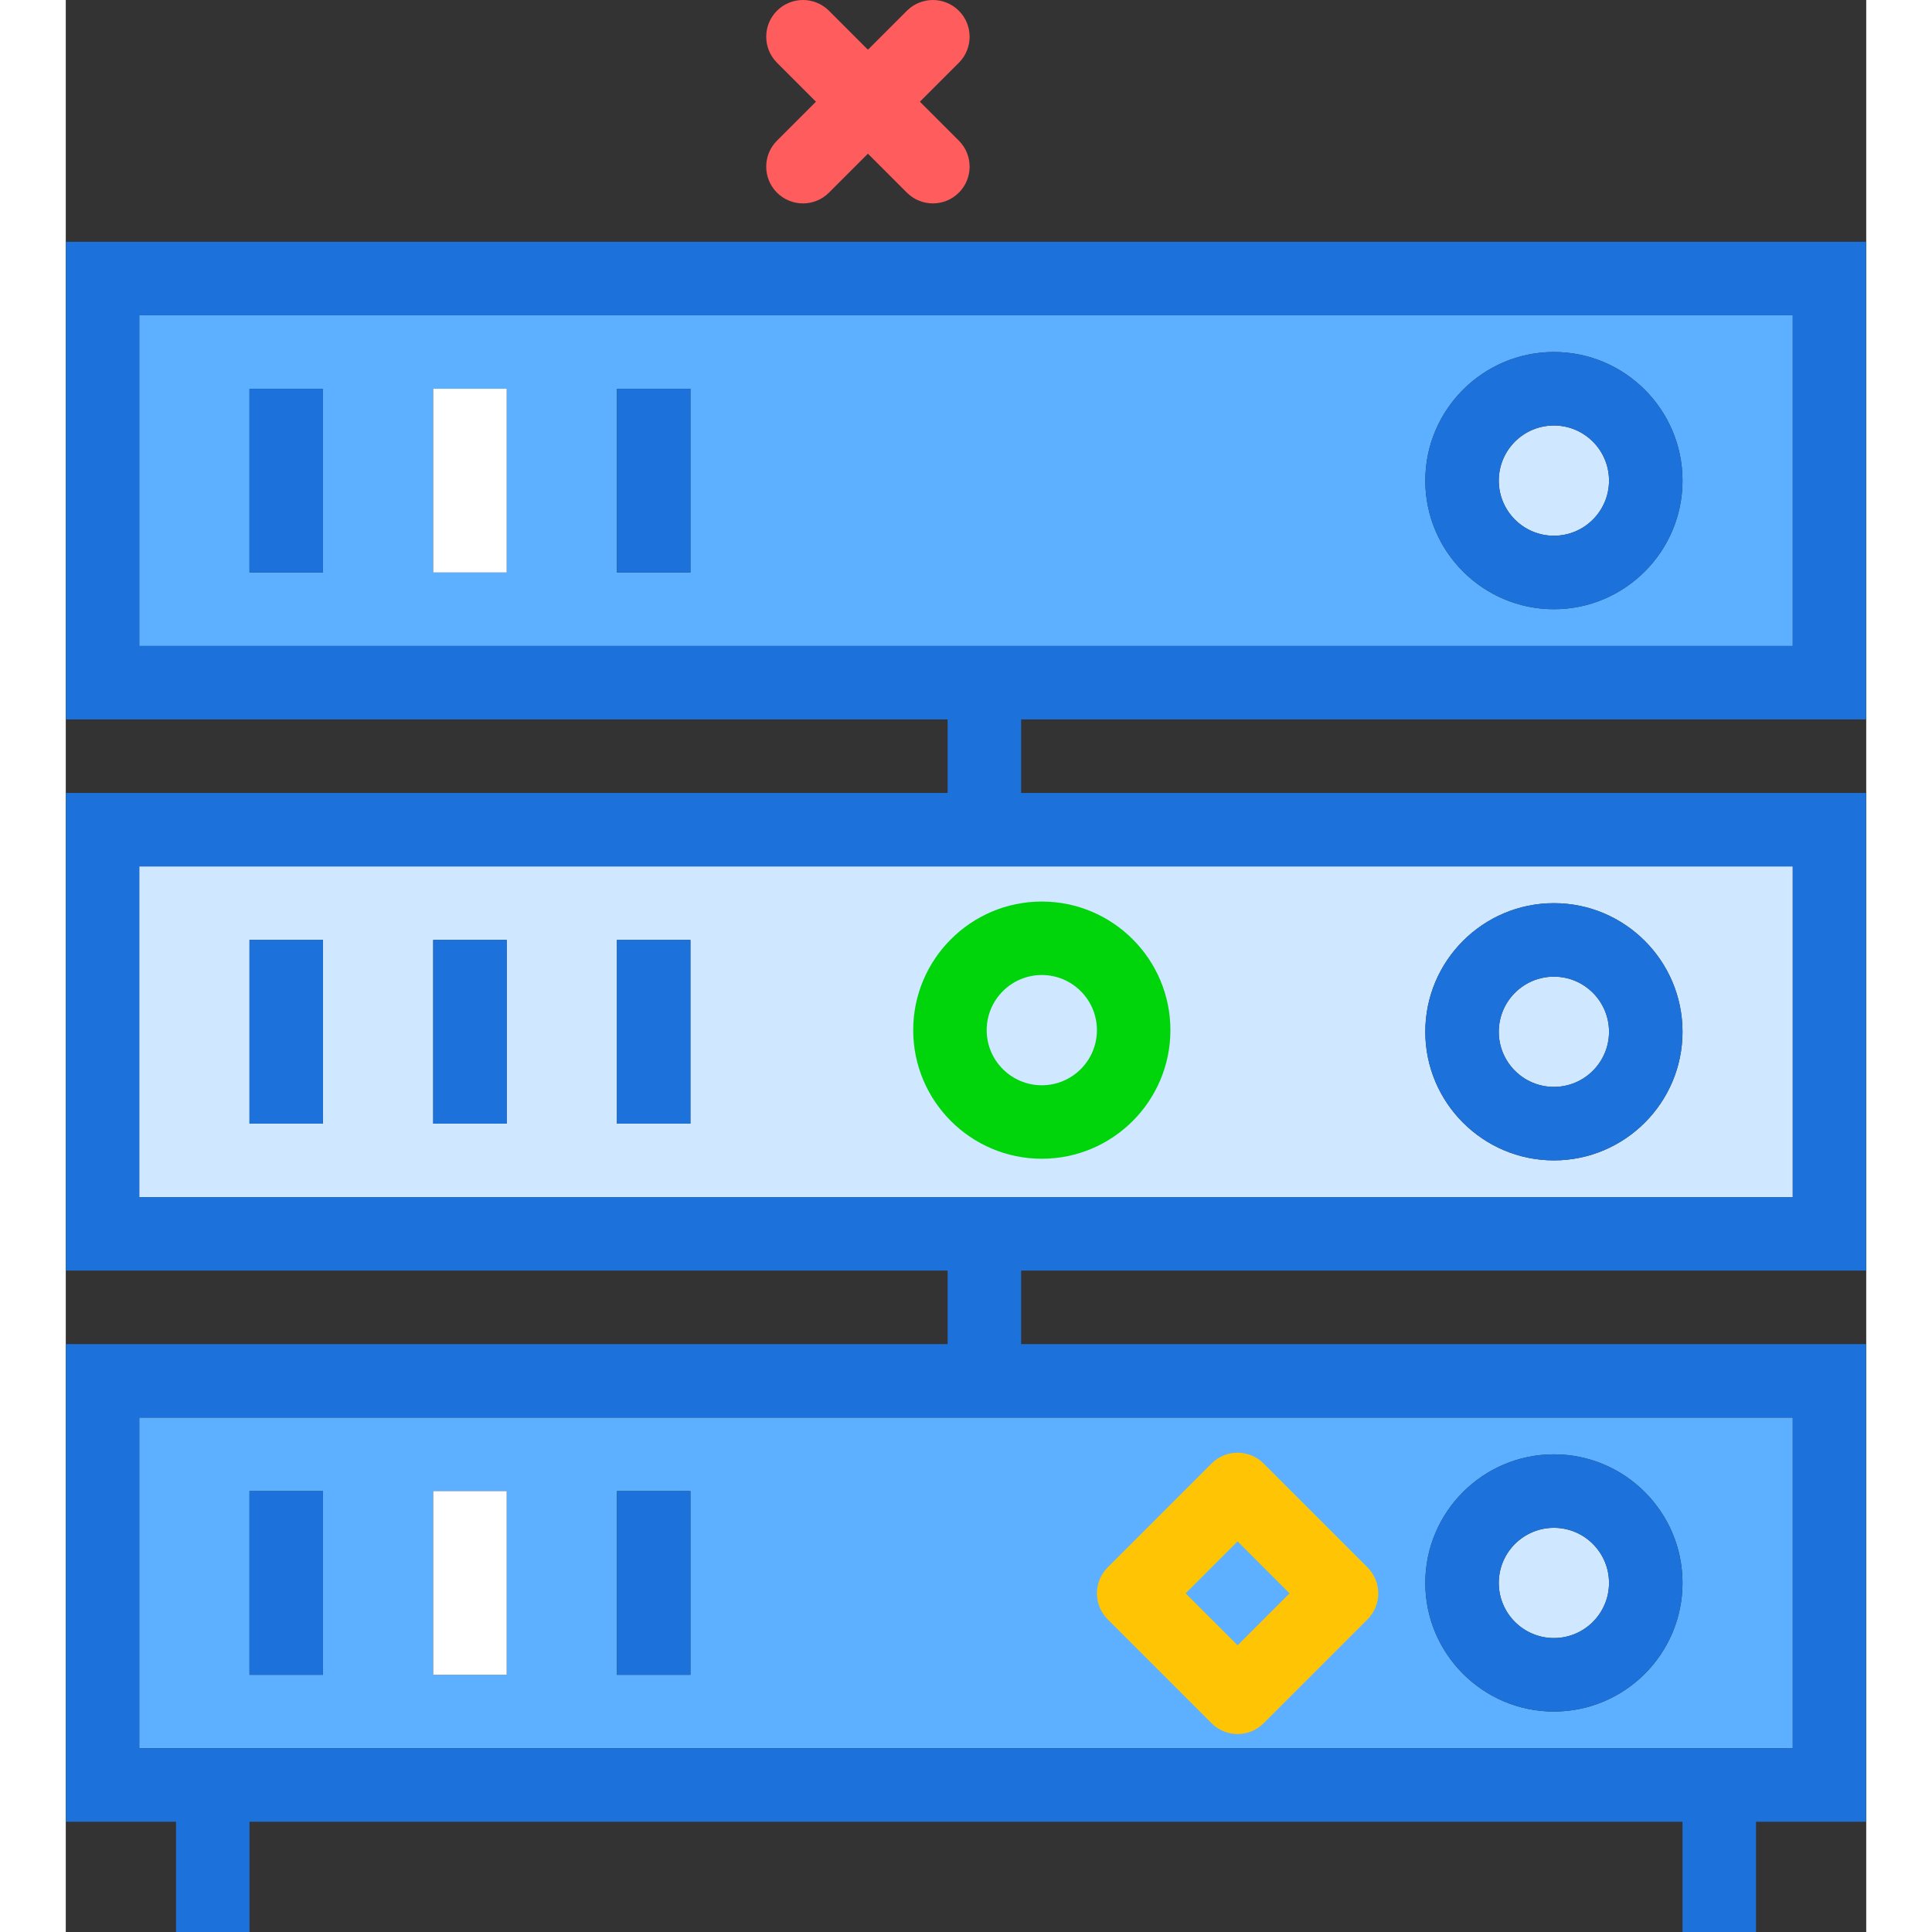
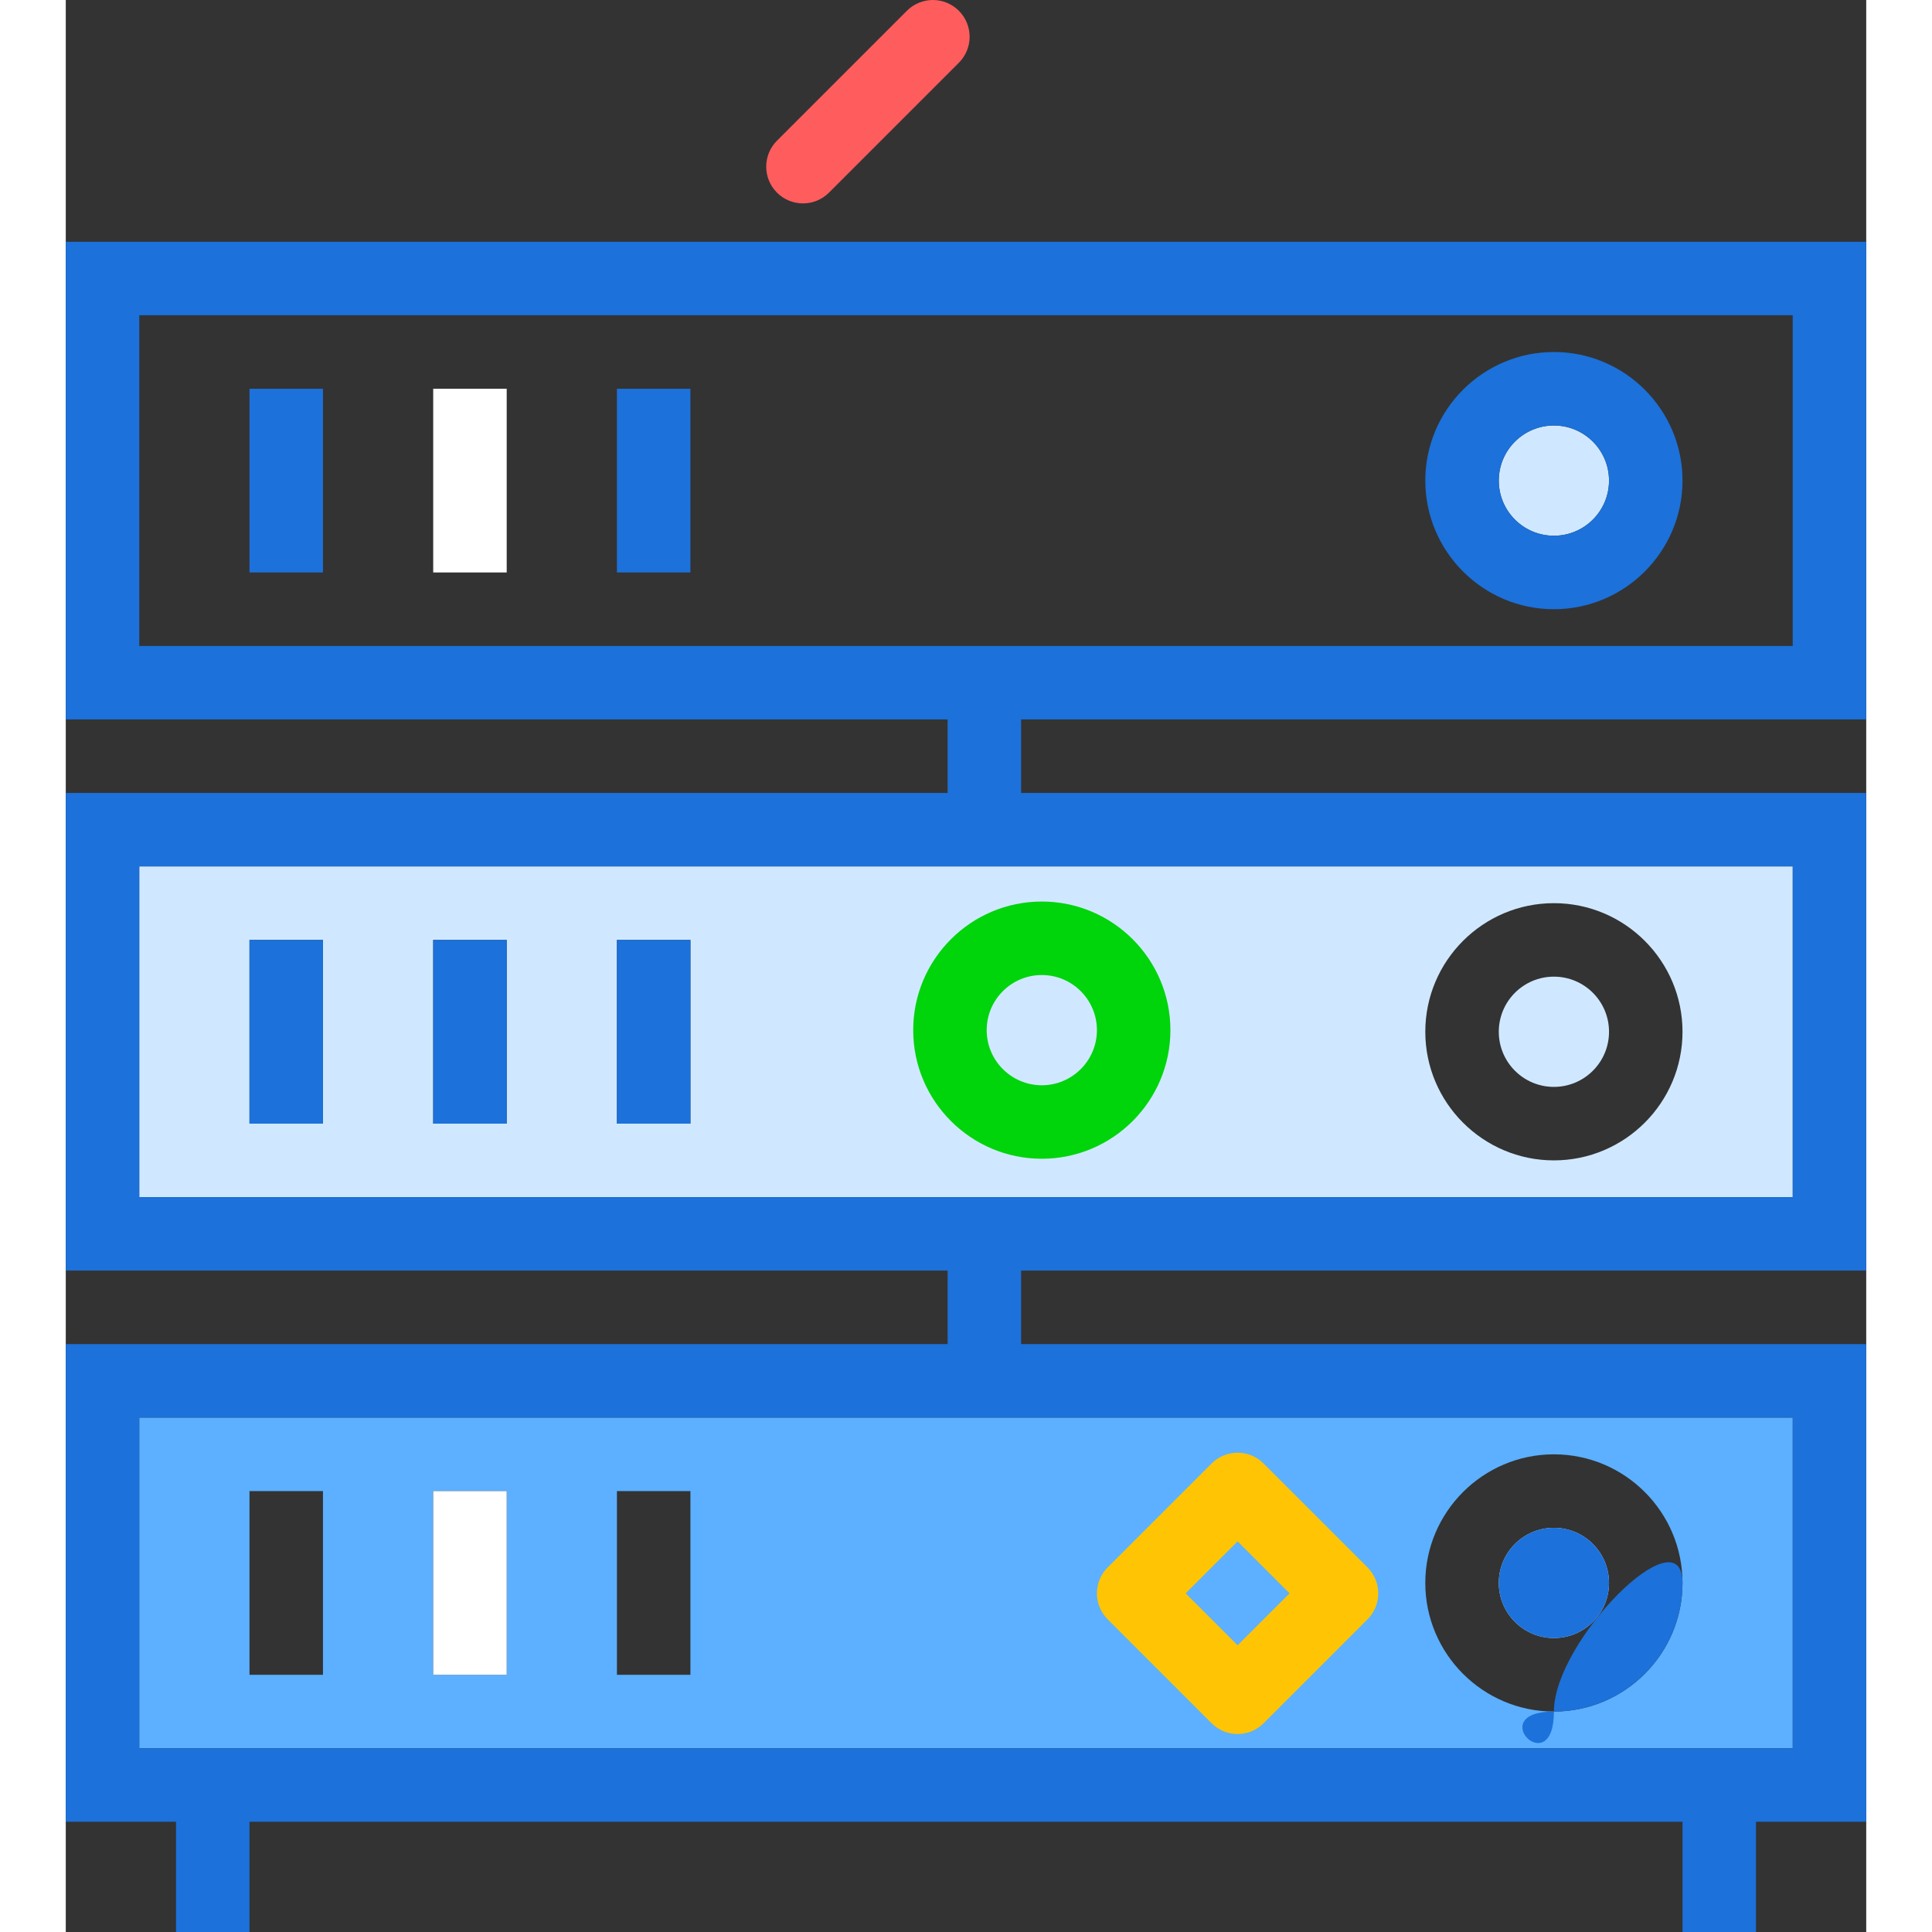
<svg xmlns="http://www.w3.org/2000/svg" version="1.1" id="servers" viewBox="0 0 196 210.32" enable-background="new 0 0 196 210.32" xml:space="preserve" width="512" height="512">
  <rect x="0" y="0" width="196" height="210.32" fill="#333333" stroke="none" />
  <g>
    <circle fill="#D0E8FF" cx="162" cy="172.32" r="6" />
    <path fill="#5CB0FF" d="M8,154.32v36h4h8h156h8h4v-36h-84h-8H8z M28,182.32h-8v-20h8V182.32z M48,182.32h-8v-20h8V182.32   z M68,182.32h-8v-20h8V182.32z M162,158.32c7.719,0,14,6.281,14,14s-6.281,14-14,14s-14-6.281-14-14   S154.281,158.32,162,158.32z" />
    <circle fill="#D0E8FF" cx="162" cy="112.32" r="6" />
    <path fill="#D0E8FF" d="M8,94.32v36h180v-36h-84h-8H8z M28,122.32h-8v-20h8V122.32z M48,122.32h-8v-20h8V122.32z    M68,122.32h-8v-20h8V122.32z M162,98.32c7.719,0,14,6.281,14,14s-6.281,14-14,14s-14-6.281-14-14   S154.281,98.32,162,98.32z" />
    <circle fill="#D0E8FF" cx="162" cy="52.32" r="6" />
-     <path fill="#5CB0FF" d="M188,34.32H8v36h180V34.32z M28,62.32h-8v-20h8V62.32z M48,62.32h-8v-20h8V62.32z M68,62.32   h-8v-20h8V62.32z M162,66.32c-7.719,0-14-6.281-14-14s6.281-14,14-14s14,6.281,14,14S169.719,66.32,162,66.32z" />
    <path fill="#1C71DA" d="M196,78.32v-52H0v52h96v8H0v52h96v8H0v52h12v12h8v-12h156v12h8v-12h12v-52h-92v-8h92v-52h-92v-8H196z    M188,154.32v36h-4h-8H20h-8H8v-36h88h8H188z M188,94.32v36H8v-36h88h8H188z M8,34.32h180v36H8V34.32z" />
    <path fill="#1C71DA" d="M162,38.32c-7.719,0-14,6.281-14,14s6.281,14,14,14s14-6.281,14-14S169.719,38.32,162,38.32z    M162,58.32c-3.309,0-6-2.691-6-6s2.691-6,6-6s6,2.691,6,6S165.309,58.32,162,58.32z" />
    <rect x="20" y="42.32" fill="#1C71DA" width="8" height="20" />
    <rect x="40" y="42.32" fill="#FFFFFF" width="8" height="20" />
    <rect x="60" y="42.32" fill="#1C71DA" width="8" height="20" />
-     <path fill="#1C71DA" d="M162,126.32c7.719,0,14-6.281,14-14s-6.281-14-14-14s-14,6.281-14,14S154.281,126.32,162,126.32   z M162,106.32c3.309,0,6,2.691,6,6s-2.691,6-6,6s-6-2.691-6-6S158.691,106.32,162,106.32z" />
    <rect x="20" y="102.32" fill="#1C71DA" width="8" height="20" />
    <rect x="40" y="102.32" fill="#1C71DA" width="8" height="20" />
    <rect x="60" y="102.32" fill="#1C71DA" width="8" height="20" />
-     <path fill="#1C71DA" d="M162,186.32c7.719,0,14-6.281,14-14s-6.281-14-14-14s-14,6.281-14,14S154.281,186.32,162,186.32   z M162,166.32c3.309,0,6,2.691,6,6s-2.691,6-6,6s-6-2.691-6-6S158.691,166.32,162,166.32z" />
-     <rect x="20" y="162.32" fill="#1C71DA" width="8" height="20" />
+     <path fill="#1C71DA" d="M162,186.32c7.719,0,14-6.281,14-14s-14,6.281-14,14S154.281,186.32,162,186.32   z M162,166.32c3.309,0,6,2.691,6,6s-2.691,6-6,6s-6-2.691-6-6S158.691,166.32,162,166.32z" />
    <rect x="40" y="162.32" fill="#FFFFFF" width="8" height="20" />
-     <rect x="60" y="162.32" fill="#1C71DA" width="8" height="20" />
  </g>
  <path fill="#FF5D5D" d="M80.252,22.143c-1.024,0-2.047-0.391-2.829-1.171c-1.562-1.562-1.562-4.095,0-5.657  L91.566,1.173c1.562-1.562,4.095-1.562,5.657,0c1.562,1.562,1.562,4.095,0,5.657L83.081,20.972  C82.3,21.753,81.276,22.143,80.252,22.143z" />
-   <path fill="#FF5D5D" d="M94.394,22.142c-1.024,0-2.047-0.391-2.829-1.171L77.424,6.828c-1.562-1.562-1.562-4.095,0-5.657  c1.563-1.562,4.095-1.56,5.657,0l14.142,14.143c1.562,1.562,1.562,4.095,0,5.657  C96.442,21.751,95.418,22.142,94.394,22.142z" />
  <path fill="#00D40B" d="M106.252,126.143c-7.72,0-14-6.28-14-14s6.28-14,14-14s14,6.28,14,14  S113.972,126.143,106.252,126.143z M106.252,106.143c-3.309,0-6,2.691-6,6s2.691,6,6,6s6-2.691,6-6  S109.561,106.143,106.252,106.143z" />
  <path fill="#FFC504" d="M127.566,188.769c-1.024,0-2.047-0.391-2.829-1.171l-11.313-11.313  c-1.562-1.562-1.562-4.095,0-5.657l11.313-11.313c1.562-1.562,4.095-1.562,5.657,0l11.314,11.313  c0.75,0.75,1.172,1.768,1.172,2.829s-0.421,2.078-1.172,2.829l-11.314,11.313  C129.613,188.378,128.589,188.769,127.566,188.769z M121.909,173.455l5.657,5.657l5.657-5.657l-5.657-5.657  L121.909,173.455z" />
</svg>